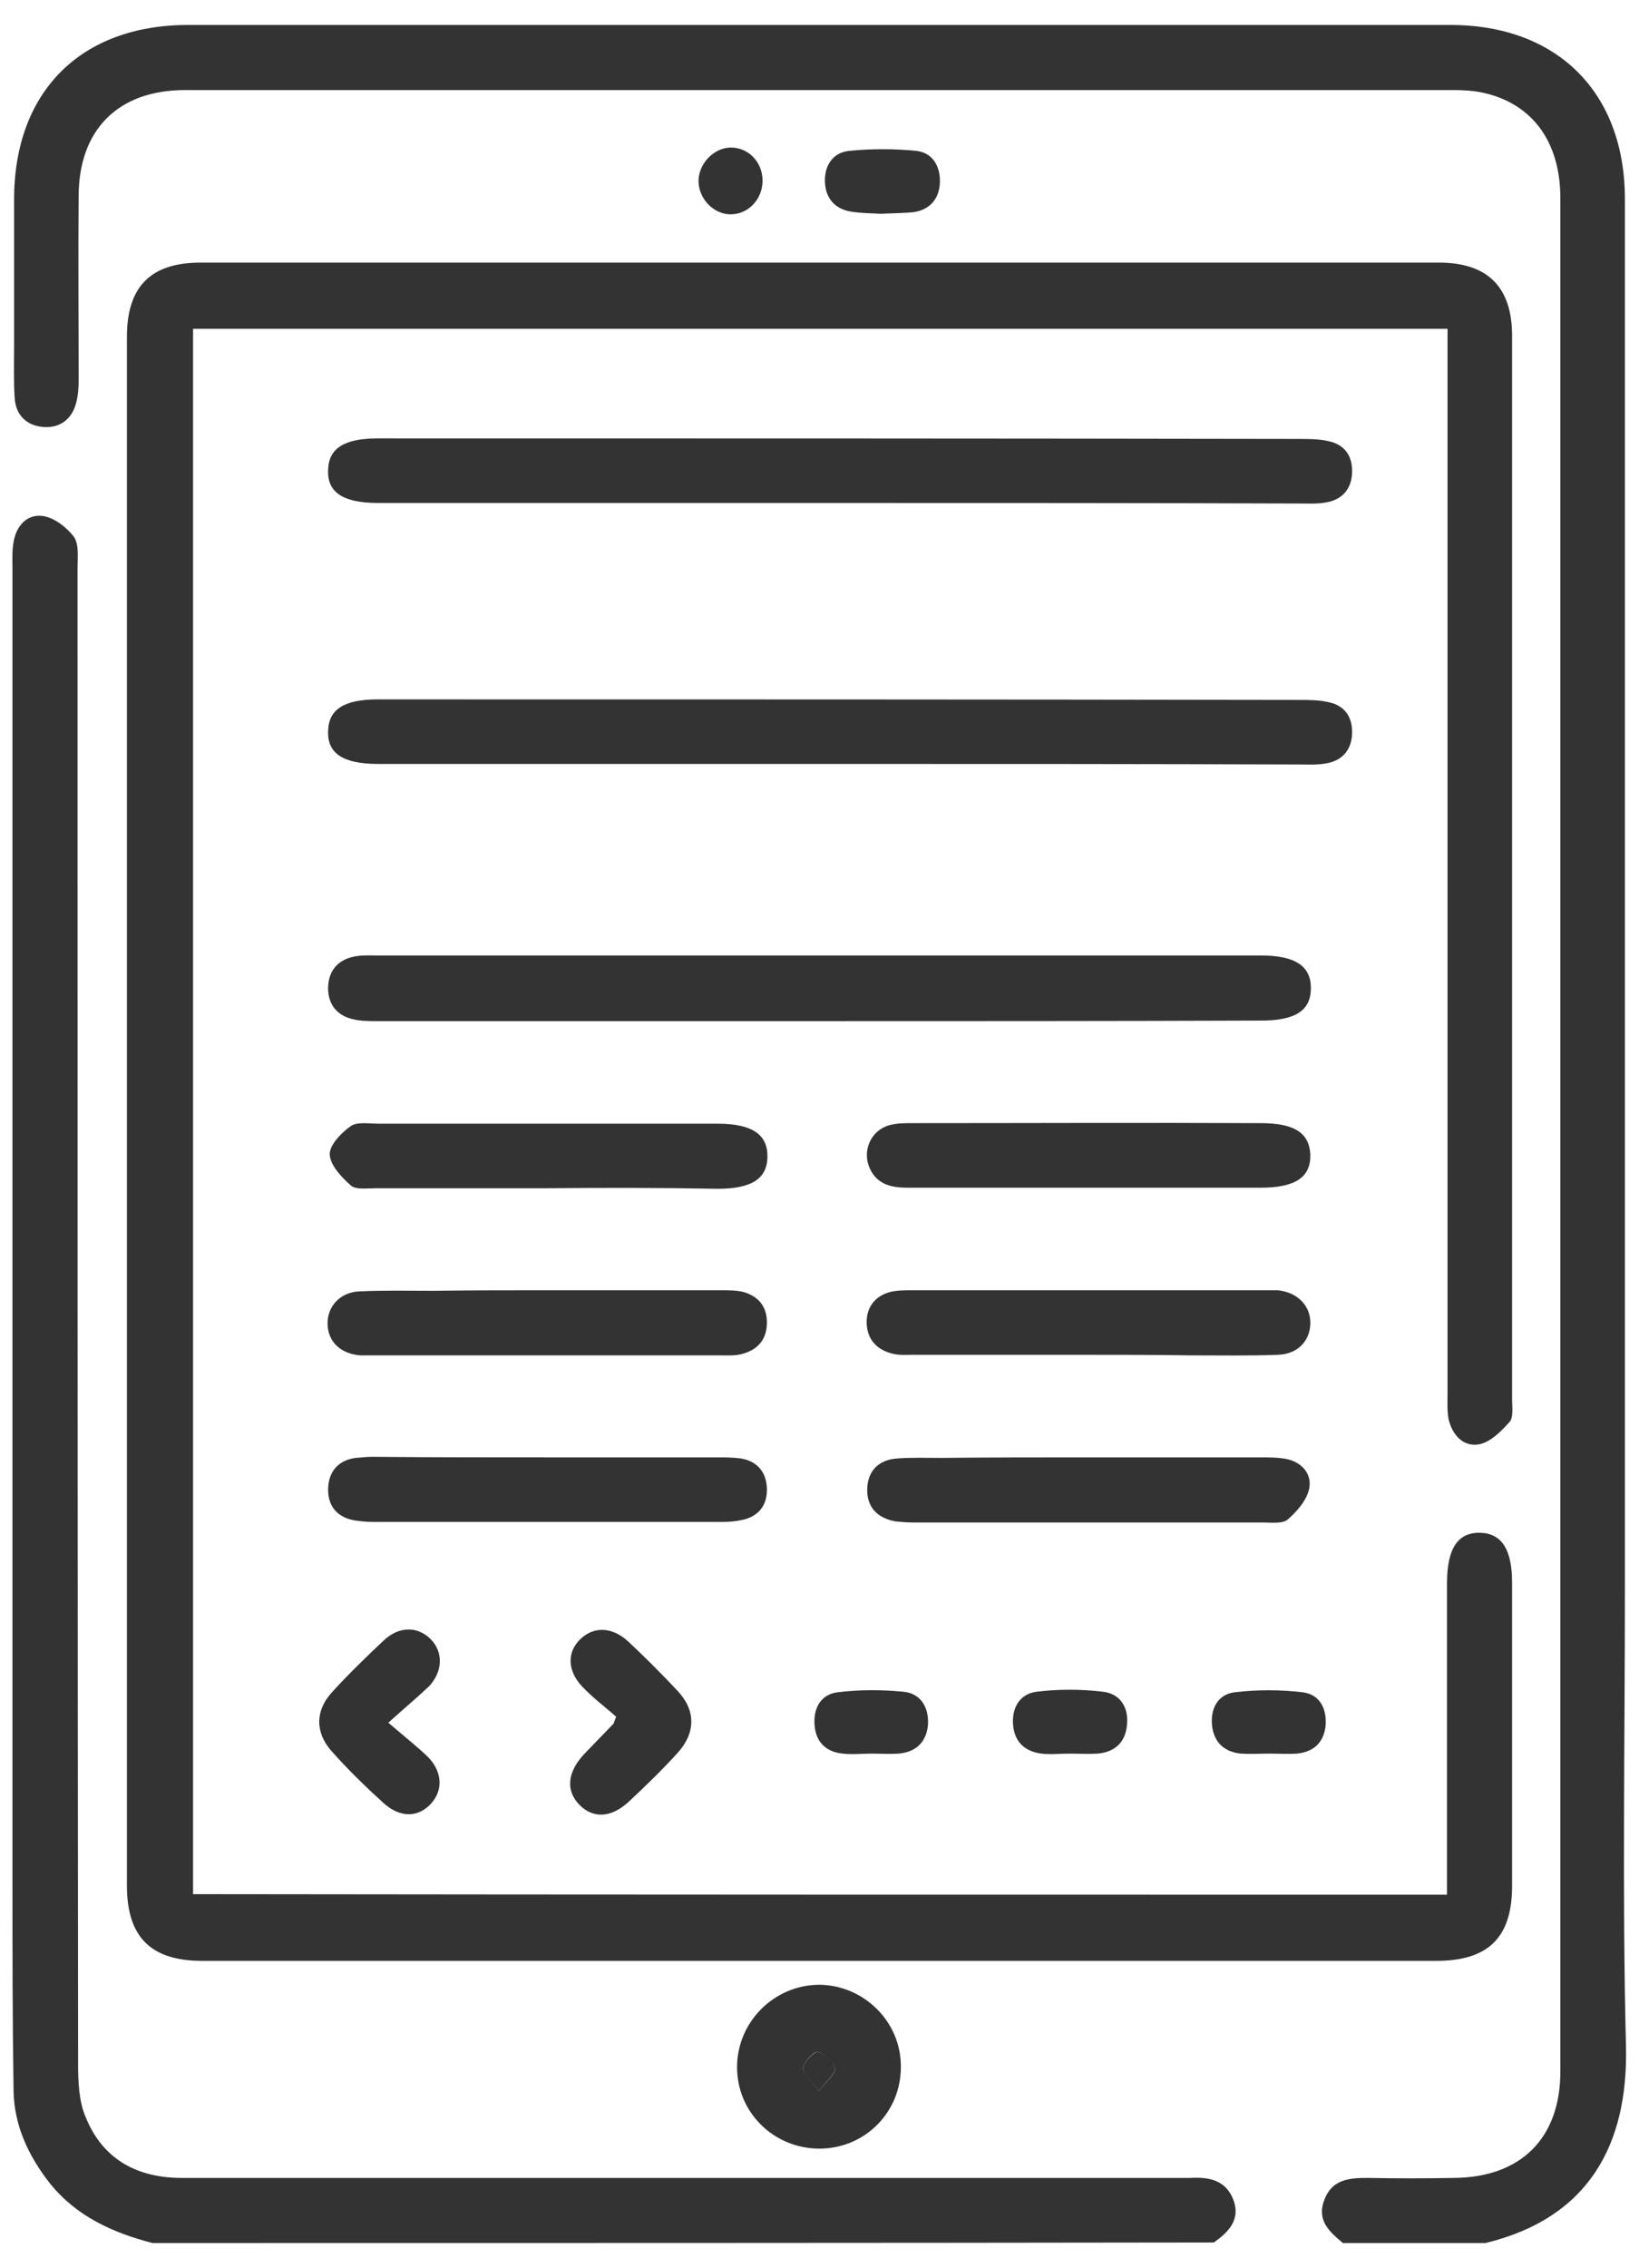
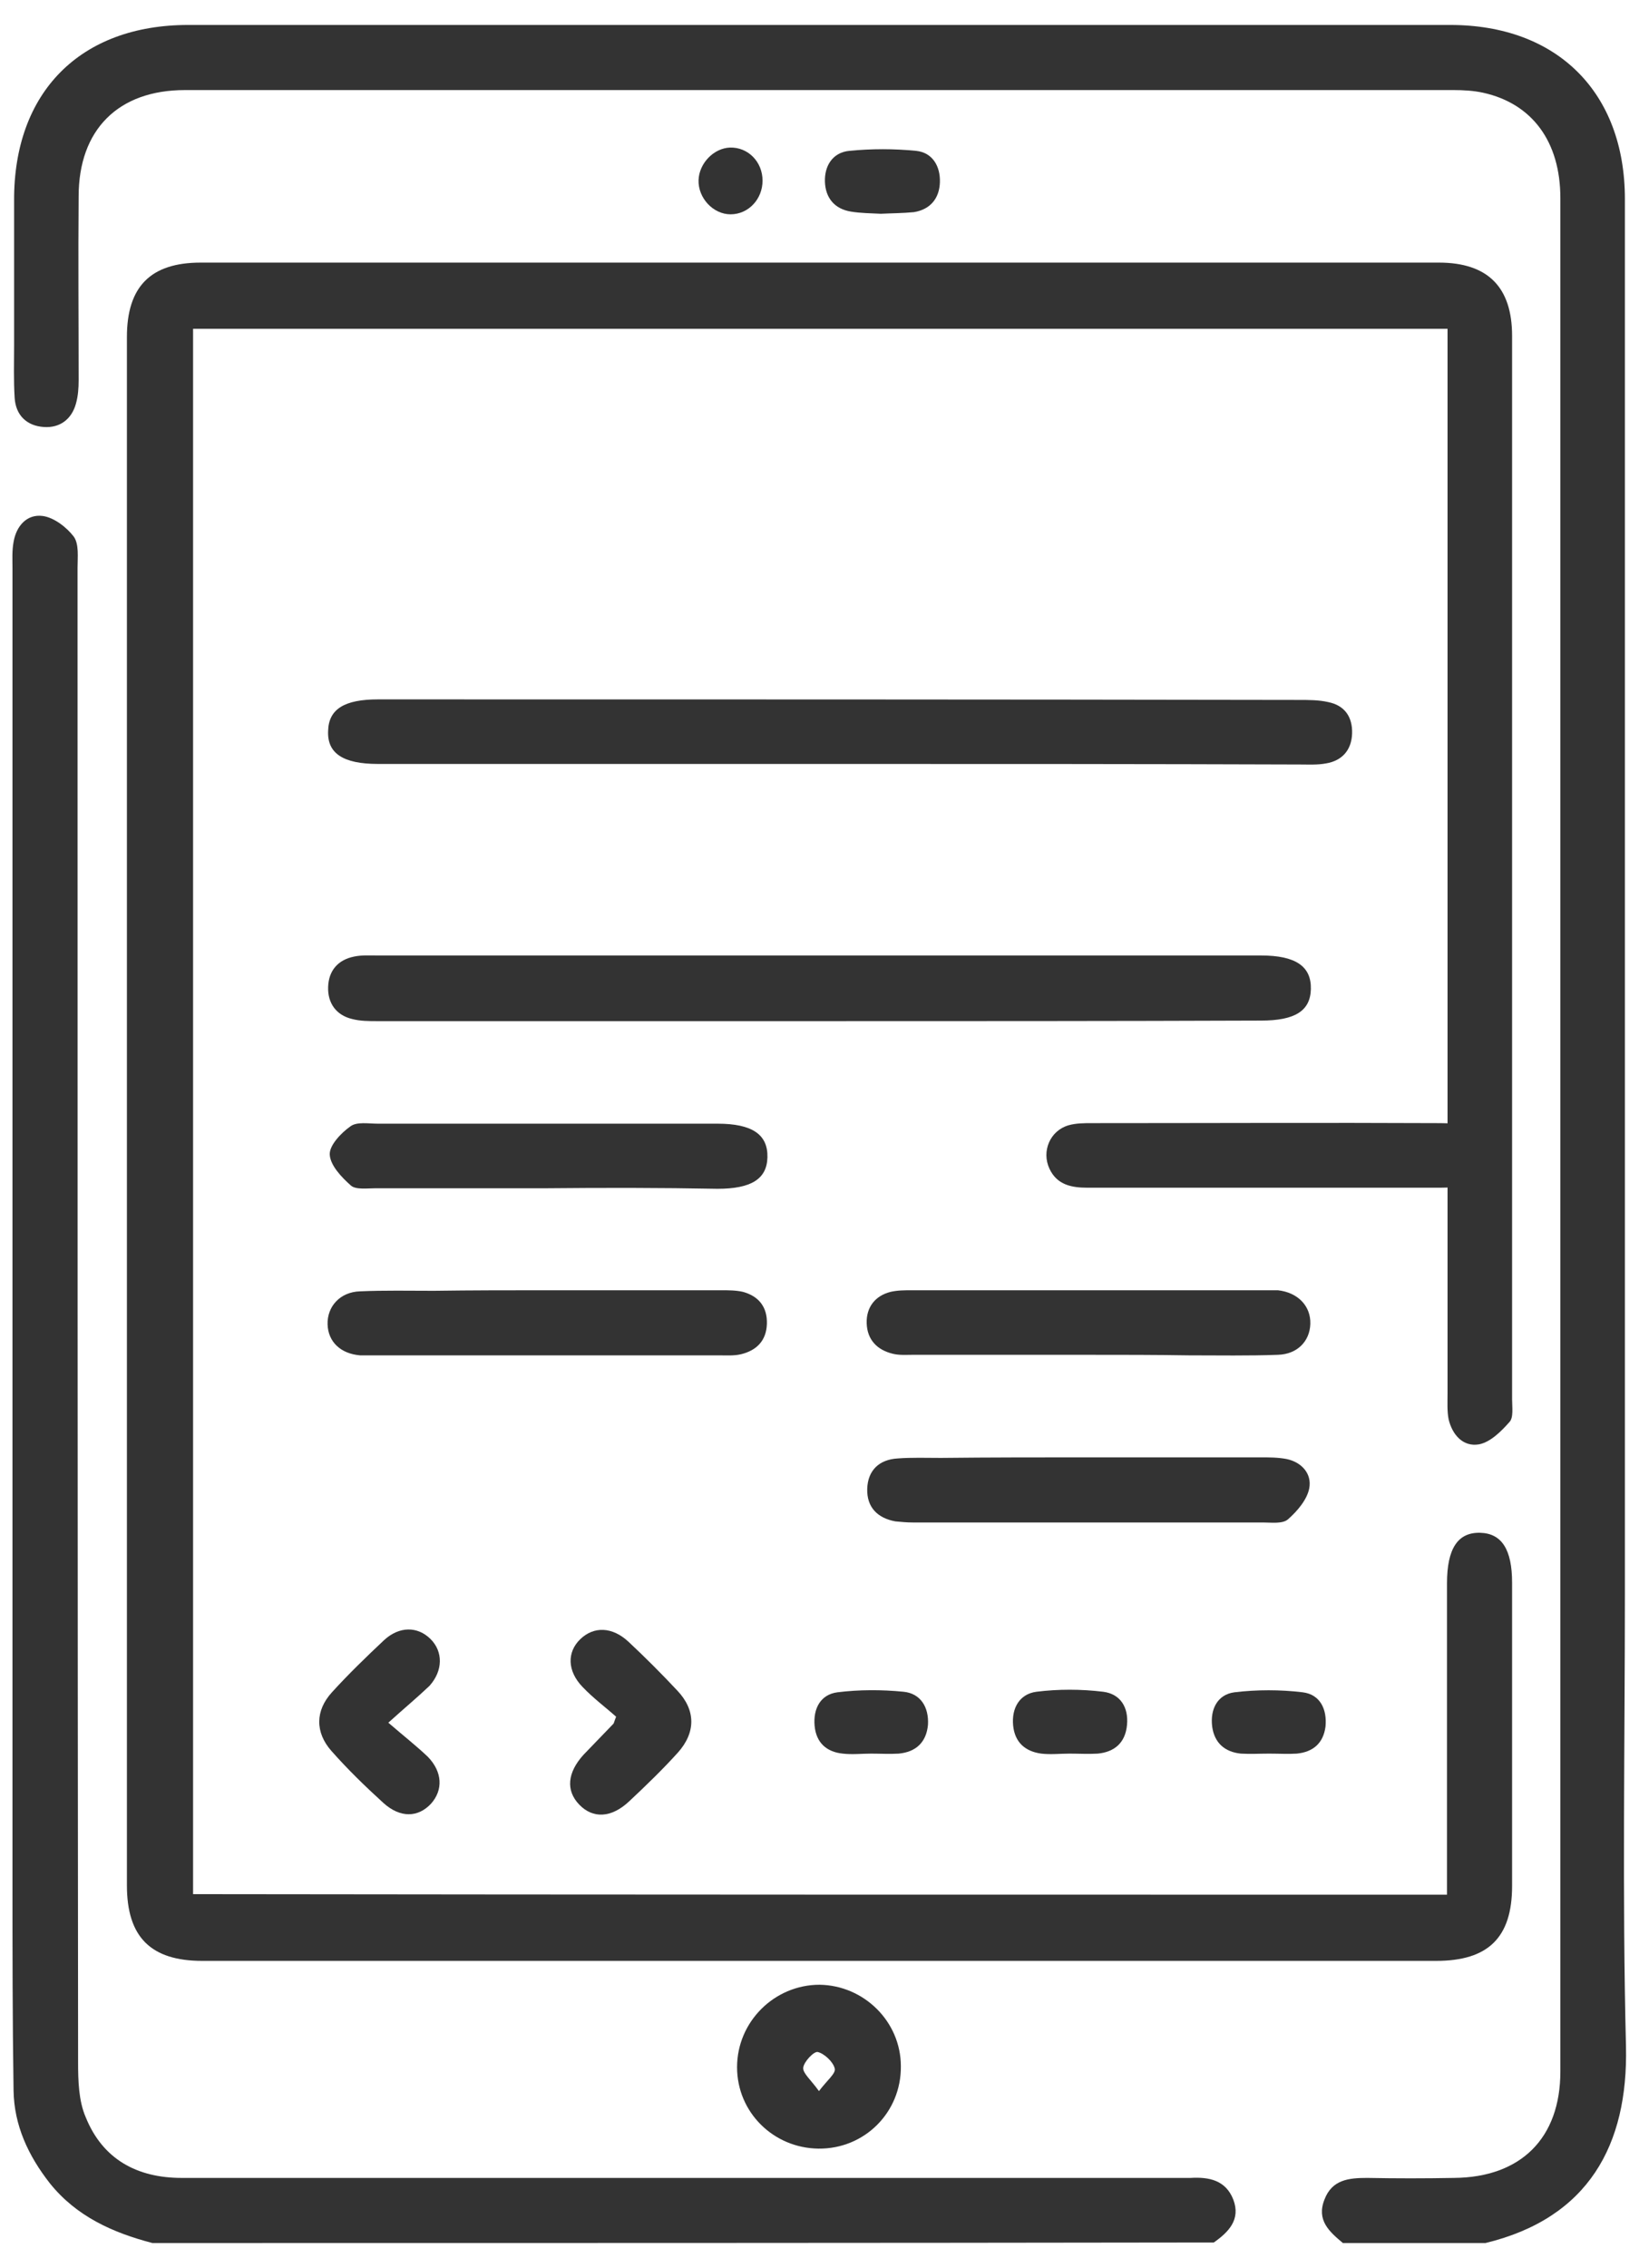
<svg xmlns="http://www.w3.org/2000/svg" version="1.1" id="Layer_1" x="0px" y="0px" viewBox="0 0 302.2 418" style="enable-background:new 0 0 302.2 418;" xml:space="preserve">
  <style type="text/css">
	.st0{fill:#333333;}
</style>
  <g>
    <path class="st0" d="M247.6,413.4c-2.5-2.1-4.9-4.2-3.4-8c1.4-3.7,4.5-4,7.9-4c5.3,0.1,10.6,0.1,16,0c12.3-0.1,19.6-7.3,19.6-19.6   c0-51.1,0-102.2,0-153.3c0-64,0-128,0-192c0-10.4-5.2-17.4-14.2-19.4c-1.8-0.4-3.7-0.5-5.5-0.5c-78,0-155.9,0-233.9,0   c-12.3,0-19.6,7.3-19.6,19.6c-0.1,11.3,0,22.6,0,33.9c0,1.4-0.1,2.9-0.5,4.3c-0.8,2.9-3,4.5-5.9,4.3c-3.1-0.2-5.2-2.1-5.4-5.4   c-0.2-3.2-0.1-6.4-0.1-9.6c0-8.9,0-17.8,0-26.7C2.5,17,14.8,4.6,34.7,4.6c77.6,0,155.2,0,232.7,0c19.7,0,32.2,12.4,32.2,32.1   c0,85.6,0,171.1,0,256.7c0,27.9-0.5,55.9,0.2,83.8c0.4,18.1-6.9,31.6-25.9,36.2C265.2,413.4,256.4,413.4,247.6,413.4z" />
    <path class="st0" d="M28.1,413.4c-7.3-1.9-14-4.9-18.9-11c-4-5.1-6.6-10.7-6.7-17.1c-0.2-13-0.2-26.1-0.2-39.1   c0-80.5,0-161,0-241.5c0-1.6-0.1-3.2,0.2-4.8c0.5-3,2.5-5.2,5.4-4.8c2.1,0.3,4.4,2.1,5.7,3.8c1,1.4,0.7,3.8,0.7,5.8   c0,91.8,0,183.6,0.1,275.4c0,3.4,0.1,7.1,1.4,10.1c3.1,7.7,9.4,11.2,17.7,11.2c27.9,0,55.9,0,83.8,0c33.3,0,66.5,0,99.8,0   c0.8,0,1.6,0,2.4,0c3.4-0.2,6.5,0.4,7.9,4c1.4,3.7-0.9,6-3.6,7.9C158.5,413.4,93.3,413.4,28.1,413.4z" />
    <path class="st0" d="M266.8,349.2c0-19.3,0-38.3,0-57.4c0-6.4,2-9.4,6.1-9.3c4,0.1,5.9,3.1,5.9,9.2c0,18.6,0,37.3,0,55.9   c0,9.5-4.4,13.8-14,13.8c-75.8,0-151.7,0-227.5,0c-9.5,0-13.9-4.4-13.9-13.9c0-95.1,0-190.3,0-285.4c0-9.3,4.4-13.7,13.6-13.7   c76.1,0,152.2,0,228.3,0c9,0,13.5,4.5,13.5,13.5c0,65.3,0,130.7,0,196c0,1.4,0.3,3.4-0.5,4.2c-1.5,1.7-3.5,3.7-5.6,4.1   c-2.9,0.5-4.9-1.7-5.6-4.6c-0.3-1.5-0.2-3.2-0.2-4.8c0-63.7,0-127.5,0-191.2c0-1.6,0-3.2,0-5c-77.2,0-154.1,0-231.3,0   c0,96.1,0,192.2,0,288.5C112.4,349.2,189.4,349.2,266.8,349.2z" />
-     <path class="st0" d="M154.7,92.7c-28.3,0-56.7,0-85,0c-6.5,0-9.4-2-9.2-6.1c0.1-4,3-5.8,9.2-5.8c56.6,0,113.1,0,169.7,0.1   c1.9,0,3.8,0,5.5,0.4c3,0.6,4.5,2.7,4.4,5.8c-0.1,3-1.8,5-4.8,5.5c-1.6,0.3-3.2,0.2-4.8,0.2C211.3,92.7,183,92.7,154.7,92.7z" />
    <path class="st0" d="M154.7,140.8c-28.3,0-56.7,0-85,0c-6.5,0-9.4-2-9.2-6.1c0.1-4,3-5.8,9.2-5.8c56.6,0,113.1,0,169.7,0.1   c1.9,0,3.8,0,5.5,0.4c3,0.6,4.5,2.7,4.4,5.8c-0.1,3-1.8,5-4.8,5.5c-1.6,0.3-3.2,0.2-4.8,0.2C211.3,140.8,183,140.8,154.7,140.8z" />
    <path class="st0" d="M150.6,188.2c-27,0-54,0-81,0c-1.6,0-3.2,0-4.7-0.4c-2.9-0.7-4.5-2.9-4.4-5.9s1.8-5,4.8-5.6   c1.4-0.3,2.9-0.2,4.4-0.2c54.3,0,108.6,0,162.8,0c6.4,0,9.3,2,9.2,6.2c-0.1,4-2.9,5.8-9.2,5.8C205.2,188.2,177.9,188.2,150.6,188.2   z" />
-     <path class="st0" d="M200.5,218.9c-11,0-22.1,0-33.1,0c-2.9,0-5.6-0.5-7-3.5c-1.5-3.2,0.1-7,3.5-8c1.4-0.4,2.9-0.4,4.3-0.4   c21.4,0,42.8-0.1,64.2,0c6.3,0,9,1.8,9.2,5.8c0.1,4.2-2.8,6.1-9.2,6.1C221.8,218.9,211.1,218.9,200.5,218.9z" />
+     <path class="st0" d="M200.5,218.9c-2.9,0-5.6-0.5-7-3.5c-1.5-3.2,0.1-7,3.5-8c1.4-0.4,2.9-0.4,4.3-0.4   c21.4,0,42.8-0.1,64.2,0c6.3,0,9,1.8,9.2,5.8c0.1,4.2-2.8,6.1-9.2,6.1C221.8,218.9,211.1,218.9,200.5,218.9z" />
    <path class="st0" d="M200.9,268.6c10.5,0,21,0,31.5,0c1.6,0,3.2,0,4.8,0.3c2.9,0.6,4.7,2.8,4.2,5.4c-0.4,2.1-2.2,4.2-3.9,5.7   c-1,0.9-3.1,0.6-4.6,0.6c-21.5,0-43.1,0-64.6,0c-1.1,0-2.1-0.1-3.2-0.2c-3.3-0.6-5.3-2.6-5.2-6s2.2-5.4,5.6-5.6   c2.6-0.2,5.3-0.1,8-0.1C182.6,268.6,191.8,268.6,200.9,268.6L200.9,268.6z" />
    <path class="st0" d="M200.5,249.7c-10.8,0-21.5,0-32.3,0c-1.2,0-2.4,0.1-3.6-0.2c-2.9-0.7-4.7-2.6-4.8-5.6s1.6-5.1,4.4-5.8   c1.3-0.3,2.6-0.3,4-0.3c21.7,0,43.3,0,65,0c0.8,0,1.6,0,2.4,0c3.7,0.4,6.1,2.9,6,6.2c-0.1,3.2-2.4,5.6-6,5.7   c-5.4,0.2-10.9,0.1-16.4,0.1C213,249.7,206.8,249.7,200.5,249.7z" />
    <path class="st0" d="M100.8,219c-10.5,0-21,0-31.5,0c-1.6,0-3.7,0.3-4.6-0.5c-1.7-1.5-3.8-3.7-3.9-5.7c-0.1-1.7,2.1-4,3.8-5.2   c1.2-0.9,3.3-0.5,5.1-0.5c20.9,0,41.8,0,62.6,0c6.4,0,9.3,2,9.2,6.2c-0.1,4-3,5.8-9.2,5.8C121.8,218.9,111.3,218.9,100.8,219   L100.8,219z" />
-     <path class="st0" d="M101.1,268.6c10.4,0,20.7,0,31.1,0c1.5,0,2.9,0,4.4,0.2c3,0.5,4.7,2.5,4.8,5.5s-1.4,5.1-4.4,5.8   c-1.3,0.3-2.6,0.4-3.9,0.4c-21.4,0-42.8,0-64.2,0c-1.2,0-2.4-0.1-3.6-0.3c-3.3-0.6-4.9-2.8-4.8-5.9c0.1-3.1,1.9-5.2,5.1-5.6   c1.1-0.1,2.1-0.2,3.2-0.2C79.6,268.6,90.4,268.6,101.1,268.6z" />
    <path class="st0" d="M101.1,237.8c10.6,0,21.3,0,31.9,0c1.3,0,2.7,0,4,0.3c2.9,0.8,4.5,2.8,4.4,5.9c-0.1,3.1-1.9,4.9-4.8,5.6   c-1.3,0.3-2.6,0.2-4,0.2c-21.1,0-42.3,0-63.4,0c-0.9,0-1.9,0-2.8,0c-3.6-0.3-5.9-2.5-6-5.7c-0.1-3.3,2.3-6,6-6.1   c4.5-0.2,9-0.1,13.6-0.1C87,237.8,94.1,237.8,101.1,237.8z" />
    <path class="st0" d="M150.9,396c-8.3-0.1-15-6.7-15-15c0-8.4,6.9-15.2,15.2-15.2c8.2,0.1,15,6.8,15,15   C166.2,389.3,159.4,396.1,150.9,396z M151,385.4c1.5-2,3.2-3.3,2.9-4.2c-0.3-1.2-1.9-2.7-3.1-3c-0.7-0.2-2.6,1.8-2.7,2.9   C148,382.1,149.5,383.3,151,385.4z" />
    <path class="st0" d="M113.6,316.4c-1.9-1.7-4.2-3.4-6.2-5.5c-2.8-2.9-2.9-6.4-0.4-8.8s5.9-2.3,8.9,0.5c3.1,2.9,6.1,5.9,9,9   c3.4,3.6,3.4,7.7,0.1,11.4c-2.8,3.1-5.9,6.1-9,9c-3.3,3.1-6.7,3.2-9.2,0.6s-2.2-5.9,0.8-9.2c1.8-1.9,3.7-3.8,5.5-5.7   C113.2,317.6,113.2,317.4,113.6,316.4z" />
    <path class="st0" d="M71.6,317.5c2.9,2.5,5.2,4.3,7.3,6.3c2.7,2.8,2.8,6.1,0.6,8.6c-2.4,2.6-5.7,2.7-8.8-0.1   c-3.3-3-6.6-6.2-9.6-9.6s-3-7.4,0.1-10.8c3-3.3,6.3-6.5,9.6-9.6c2.8-2.6,6.2-2.6,8.6-0.2c2.3,2.3,2.3,5.8-0.2,8.6   C77,312.8,74.7,314.7,71.6,317.5z" />
    <path class="st0" d="M160.6,323.2c-1.7,0-3.5,0.2-5.2,0c-3-0.3-4.9-2-5.2-5.1c-0.3-3.2,1.1-5.8,4.2-6.2c4-0.5,8.2-0.5,12.2-0.1   c3.1,0.3,4.7,2.8,4.5,6.1c-0.3,3.2-2.2,5-5.4,5.3C164,323.3,162.3,323.2,160.6,323.2L160.6,323.2z" />
    <path class="st0" d="M197.2,323.2c-1.7,0-3.5,0.2-5.2,0c-3-0.4-4.9-2.1-5.2-5.2c-0.3-3.2,1.2-5.8,4.3-6.2c4-0.5,8.2-0.5,12.3,0   c3.2,0.4,4.7,2.9,4.4,6.1c-0.3,3.3-2.3,5-5.4,5.3C200.7,323.3,198.9,323.2,197.2,323.2L197.2,323.2z" />
    <path class="st0" d="M234,323.2c-1.7,0-3.5,0.1-5.2,0c-3-0.3-4.9-2-5.3-5c-0.4-3.2,1-5.9,4.1-6.3c4.1-0.5,8.5-0.5,12.6,0   c3.2,0.4,4.5,3.1,4.2,6.3c-0.4,3.1-2.3,4.7-5.3,5C237.5,323.3,235.8,323.2,234,323.2z" />
    <path class="st0" d="M162.4,39.4c-1.8-0.1-3.7-0.1-5.5-0.4c-3.1-0.5-4.7-2.6-4.8-5.5s1.4-5.4,4.5-5.7c4.1-0.4,8.2-0.4,12.3,0   c3,0.3,4.5,2.8,4.4,5.8c-0.1,2.9-1.7,5-4.8,5.5C166.4,39.3,164.4,39.3,162.4,39.4z" />
    <path class="st0" d="M140.6,33.3c0,3.4-2.6,6.2-5.9,6.2c-3.2,0-6-3-5.9-6.3c0.1-3.1,2.8-5.9,5.8-6   C137.9,27.1,140.6,29.8,140.6,33.3z" />
-     <path class="st0" d="M151,385.4c-1.5-2-3-3.2-2.9-4.3c0.1-1.1,2-3,2.7-2.9c1.3,0.3,2.8,1.7,3.1,3C154.2,382,152.5,383.4,151,385.4z   " />
  </g>
</svg>